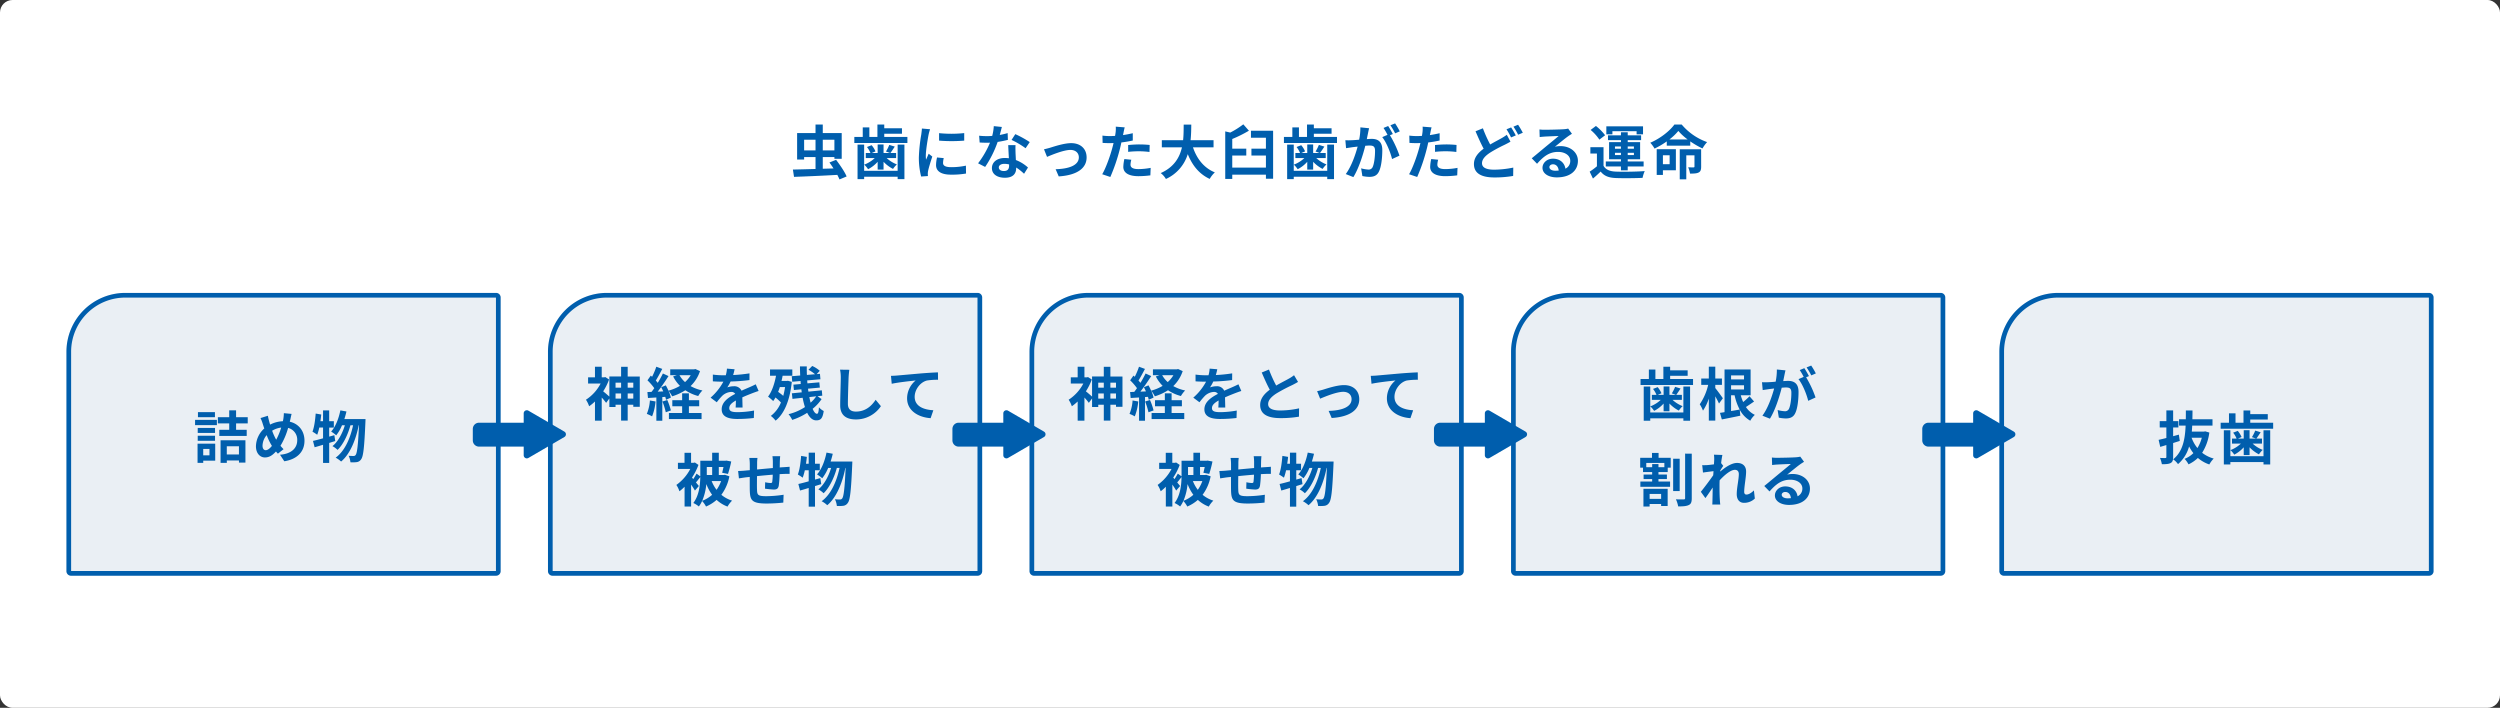
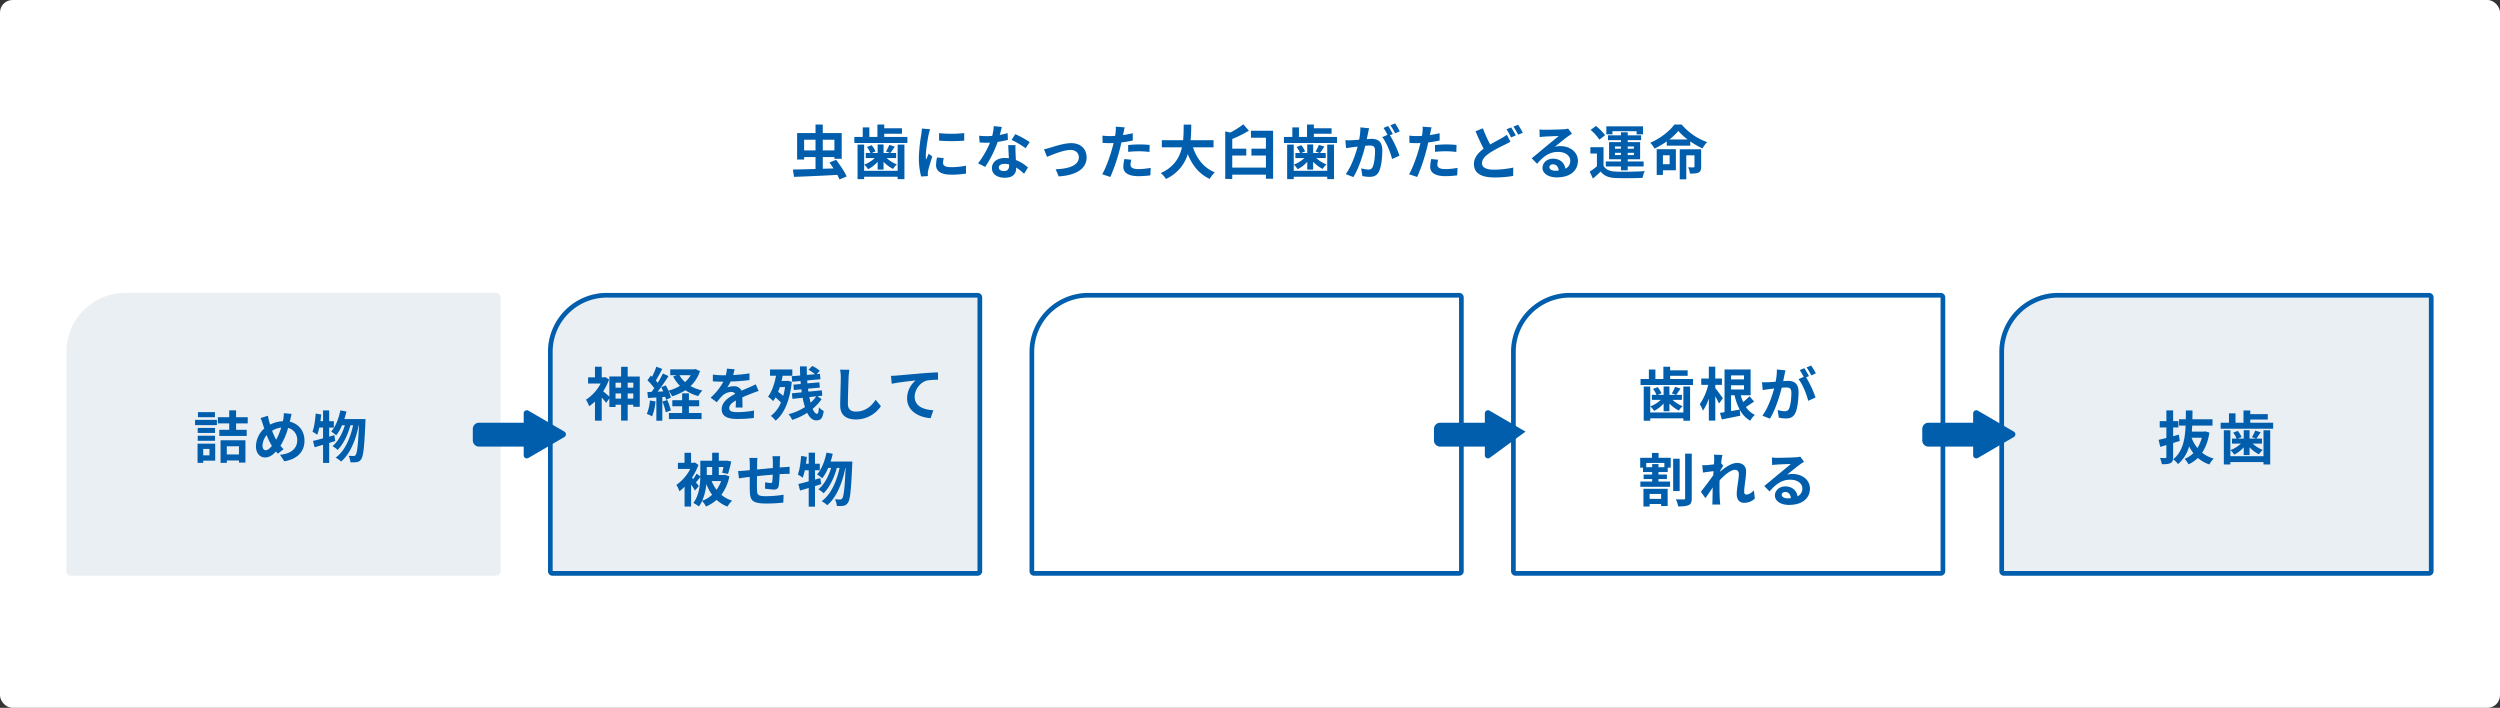
<svg xmlns="http://www.w3.org/2000/svg" width="1600" height="453" viewBox="0 0 1600 453">
  <rect x="0" y="0" width="1600" height="453" fill="#333333" stroke="none" />
  <g id="グループ_1669" data-name="グループ 1669" transform="translate(-1687 3790)">
    <rect id="長方形_1457" data-name="長方形 1457" width="1600" height="453" rx="8" transform="translate(1687 -3790)" fill="#fff" />
    <g id="グループ_1658" data-name="グループ 1658" transform="translate(1729.52 -3602.543)">
      <path id="パス_118" data-name="パス 118" d="M37.709,0H274.986a2.9,2.9,0,0,1,2.9,2.9V178.1a2.9,2.9,0,0,1-2.9,2.9H2.9A2.9,2.9,0,0,1,0,178.1V37.709A37.709,37.709,0,0,1,37.709,0Z" transform="translate(0 0)" fill="#eaeff4" />
-       <path id="パス_118_-_アウトライン" data-name="パス 118 - アウトライン" d="M37.709,3A34.678,34.678,0,0,0,3,37.709V178H274.887V3H37.709m0-3H274.986a2.9,2.9,0,0,1,2.9,2.9V178.1a2.9,2.9,0,0,1-2.9,2.9H2.9A2.9,2.9,0,0,1,0,178.1V37.709A37.709,37.709,0,0,1,37.709,0Z" transform="translate(0 0)" fill="#005ead" />
      <path id="パス_127" data-name="パス 127" d="M-41.9-29.376H-52.776v3.24H-41.9ZM-45.4-5.8v4.1h-4V-5.8Zm3.672-3.384h-11.3V3.1h3.636v-1.4h7.668Zm-11.2-1.836h11.088v-3.24H-52.92Zm11.088-8.244H-52.92v3.2h11.088Zm-12.78-1.764h13.968v-3.384H-54.612Zm28.08,13.536v5.22h-7.776v-5.22ZM-38.3,3.1h4V1.584h7.776V2.952h4.14V-11.34H-38.3ZM-20.916-22.14V-26.1h-7.452v-4.392H-32.76V-26.1h-7.272v3.96h7.272v4.1H-39.1v3.924h17.532v-3.924h-6.8v-4.1Zm28.08-6.084L2.2-28.692a24.32,24.32,0,0,1-.288,3.42q-.108.81-.324,1.728a19.622,19.622,0,0,0-8.172,2.16c-.252-.756-.468-1.512-.648-2.2-.288-1.08-.576-2.268-.792-3.456l-4.716,1.476a22.842,22.842,0,0,1,1.44,3.744c.324.972.612,1.944.972,2.916A15.739,15.739,0,0,0-15.66-7.524c0,4.644,2.736,7.164,5.724,7.164,2.664,0,4.68-1.188,7.092-3.816.36.468.792.936,1.224,1.4l3.636-2.88a28.773,28.773,0,0,1-1.98-2.16,45.525,45.525,0,0,0,4.9-11.448A7.791,7.791,0,0,1,10.764-11.3c0,4.5-3.132,8.568-11.016,9.216L2.484,2.088C9.972.936,15.408-3.42,15.408-11.052c0-6.3-3.744-10.872-9.4-12.168.108-.468.216-.9.324-1.368C6.552-25.488,6.876-27.252,7.164-28.224ZM-11.448-7.884a10.877,10.877,0,0,1,2.664-6.768A38.777,38.777,0,0,0-5.436-7.74C-6.768-6.12-8.1-5-9.4-5S-11.448-6.12-11.448-7.884Zm6.156-9.576A14.425,14.425,0,0,1,.5-19.476,41.473,41.473,0,0,1-2.7-11.7,36.97,36.97,0,0,1-5.292-17.46Zm39.816,2.844-3.312.936v-5.8H34.2v-4.068H31.212v-6.912H27.288v6.912H25.6c.216-1.44.4-2.844.54-4.284l-3.564-.612c-.324,4.248-.936,8.748-2.052,11.592a31.321,31.321,0,0,1,3.024,1.98,32.718,32.718,0,0,0,1.332-4.608h2.412V-12.6c-2.448.684-4.644,1.26-6.444,1.656l1.044,4.068c1.656-.432,3.456-1.008,5.4-1.584V3.168h3.924V-9.648c1.332-.4,2.592-.828,3.888-1.188Zm6.408-10.3c.5-1.584.972-3.2,1.332-4.86l-3.888-.72c-1.08,5.292-3.06,10.44-5.9,13.572a24.427,24.427,0,0,1,3.24,2.412,26.806,26.806,0,0,0,3.708-6.444h1.836C39.672-15.732,36.864-10.4,33.3-7.6a15.131,15.131,0,0,1,3.276,2.412c3.636-3.456,6.66-9.9,8.244-15.768h1.692c-1.8,8.424-5.4,16.6-11.16,20.736a15.971,15.971,0,0,1,3.492,2.484c5.8-4.788,9.5-14.148,11.268-23.22h.18C49.716-8.028,49.068-3.132,48.168-1.98a1.5,1.5,0,0,1-1.332.684,29.2,29.2,0,0,1-3.2-.144A11.967,11.967,0,0,1,44.82,2.736a20.584,20.584,0,0,0,4.068-.108A3.944,3.944,0,0,0,51.7.756c1.368-1.8,2.016-7.668,2.7-23.724.036-.5.072-1.944.072-1.944Z" transform="translate(136.942 105.666)" fill="#005ead" />
    </g>
    <g id="グループ_1657" data-name="グループ 1657" transform="translate(2037.706 -3602.543)">
      <path id="パス_119" data-name="パス 119" d="M37.709,0H274.986a2.9,2.9,0,0,1,2.9,2.9V178.1a2.9,2.9,0,0,1-2.9,2.9H2.9A2.9,2.9,0,0,1,0,178.1V37.709A37.709,37.709,0,0,1,37.709,0Z" transform="translate(0 0)" fill="#eaeff4" />
      <path id="パス_119_-_アウトライン" data-name="パス 119 - アウトライン" d="M37.709,3A34.678,34.678,0,0,0,3,37.709V178H274.887V3H37.709m0-3H274.986a2.9,2.9,0,0,1,2.9,2.9V178.1a2.9,2.9,0,0,1-2.9,2.9H2.9A2.9,2.9,0,0,1,0,178.1V37.709A37.709,37.709,0,0,1,37.709,0Z" transform="translate(0 0)" fill="#005ead" />
      <path id="パス_128" data-name="パス 128" d="M-87.8-10.878v-3.293h3.589v3.293Zm-7.77,0v-3.293h3.552v3.293Zm3.552-10.212v3.182h-3.552V-21.09Zm7.807,0v3.182H-87.8V-21.09ZM-87.8-25.012v-6.253h-4.218v6.216H-99.53v12.876c-1-.888-2.849-2.516-3.959-3.367a36.272,36.272,0,0,0,3.774-7.585l-2.405-1.554-.777.185h-1.517V-31.3h-4.329v6.808h-4.4v3.959h8.029a27.456,27.456,0,0,1-9.4,10.36,16.9,16.9,0,0,1,2.035,4.181,27.807,27.807,0,0,0,3.737-3.071V3.219h4.329v-14.8a41.966,41.966,0,0,1,2.812,3.4l2.072-2.812v5.476h3.959V-6.956h3.552V3.182H-87.8V-6.956h3.589v1.3h4.144V-25.012ZM-73.593-9.694A26.9,26.9,0,0,1-75.554-1.11,21.748,21.748,0,0,1-72.187.481a34.208,34.208,0,0,0,2.22-9.546Zm8.029.666a43.779,43.779,0,0,1,2.146,6.882l3.256-1.184a40.793,40.793,0,0,0-2.294-6.66Zm16.946,3.034h6.586V-9.879h-6.586v-4.4h-4.329v4.4h-6.29v3.885h6.29v4.329H-61.42V2.183h20.9V-1.665h-8.1Zm1.147-19.869a18.711,18.711,0,0,1-3.626,4.4,16.759,16.759,0,0,1-3.552-4.4Zm3-3.959-.777.185H-60.569v3.774h4.218l-2.368.777a23.984,23.984,0,0,0,4.366,6.031,28.366,28.366,0,0,1-7.363,3.071,36.483,36.483,0,0,0-1.7-3.4l-2.923,1.221c.444.814.888,1.739,1.295,2.664l-3.552.148c2.331-3,4.884-6.734,6.919-9.953l-3.589-1.665a67.1,67.1,0,0,1-3.293,5.994c-.37-.444-.777-.962-1.258-1.48,1.332-2.072,2.812-4.921,4.144-7.437L-69.486-31.3a46.9,46.9,0,0,1-2.7,6.438c-.3-.259-.592-.518-.851-.74l-2.109,3a36.309,36.309,0,0,1,4.366,5.032c-.592.851-1.184,1.665-1.739,2.368l-2.664.111.37,3.811,5.365-.333V3.256h3.811V-11.877l1.887-.148a17.739,17.739,0,0,1,.481,1.887l3.108-1.406a22.089,22.089,0,0,0-1.517-4.366,17.249,17.249,0,0,1,2.331,3.552,33.177,33.177,0,0,0,8.436-3.885,27.106,27.106,0,0,0,8.251,3.7,17.673,17.673,0,0,1,2.7-3.552,26.405,26.405,0,0,1-7.585-2.812,23.485,23.485,0,0,0,6.031-9.583Zm25.086.148-4.884-.407a20.571,20.571,0,0,1-.74,4.255h-1.776A48.144,48.144,0,0,1-33.3-26.27v4.329c2.035.148,4.736.222,6.253.222h.481a36.311,36.311,0,0,1-8.177,10.212l3.959,2.96a42.6,42.6,0,0,1,3.441-4.07,9.012,9.012,0,0,1,5.772-2.553,2.847,2.847,0,0,1,2.59,1.258c-4.218,2.183-8.658,5.143-8.658,9.879,0,4.773,4.292,6.179,10.1,6.179A92.557,92.557,0,0,0-7.067,1.517l.148-4.773A60.528,60.528,0,0,1-17.427-2.22c-3.626,0-5.365-.555-5.365-2.59,0-1.85,1.48-3.293,4.255-4.884-.037,1.628-.074,3.4-.185,4.514h4.44c-.037-1.7-.111-4.44-.148-6.512,2.257-1.036,4.366-1.85,6.031-2.516,1.258-.481,3.219-1.221,4.4-1.554l-1.85-4.292c-1.369.7-2.664,1.295-4.107,1.924-1.517.666-3.071,1.3-4.995,2.183A5.01,5.01,0,0,0-19.869-18.8a12.537,12.537,0,0,0-4.181.74,25.834,25.834,0,0,0,2.109-3.774,110.219,110.219,0,0,0,12.062-.925l.037-4.292a93.672,93.672,0,0,1-10.471,1.073A35.4,35.4,0,0,0-19.388-29.674Zm32.3,11.4a47.132,47.132,0,0,1-1.147,5.624,37.19,37.19,0,0,0-3.293-2.553c.407-.962.777-2,1.11-3.071Zm1.813-4.033-.7.111H10.656c.259-1.073.518-2.22.7-3.33h6.216v-4H3.293v4H7.141c-1,5.291-2.664,10.175-5.106,13.357A36.494,36.494,0,0,1,5.328-9.324a17.326,17.326,0,0,0,1.443-2.294A29.783,29.783,0,0,1,10.286-8.4,20.313,20.313,0,0,1,3.811.185,14.737,14.737,0,0,1,6.845,3.219c5.439-4.255,9.1-12.691,10.4-24.827Zm18.13,9.953a20.394,20.394,0,0,1-3.589,4.07c-.3-1.11-.555-2.294-.814-3.589Zm.814-.074,3.071-.333-.3-3.441-8.584.851c-.074-.592-.148-1.258-.259-1.887l7.585-.7-.333-3.367-7.622.666c-.037-.629-.111-1.258-.148-1.887l8.473-.74-.3-3.478-2.109.185,2-2.109A18.544,18.544,0,0,0,30.3-31.783L27.9-29.341a23.059,23.059,0,0,1,4.181,2.849l-5.18.444c-.074-1.813-.111-3.626-.074-5.439H22.459c0,1.924.074,3.848.148,5.809l-5.4.444.3,3.552,5.328-.481c.037.666.074,1.295.148,1.924l-4.736.407.333,3.441,4.773-.444c.074.629.148,1.3.259,1.924l-6.327.629.37,3.552,6.512-.7a46.711,46.711,0,0,0,1.48,5.957A33.686,33.686,0,0,1,15.133-.925,16.662,16.662,0,0,1,17.5,2.738a40.549,40.549,0,0,0,9.583-4.551c1.48,3,3.4,4.847,5.772,4.847,2.96,0,4.107-1.3,4.81-5.994a10.106,10.106,0,0,1-3.071-2.4c-.185,3.145-.555,4.181-1.258,4.181-.962,0-1.924-1.184-2.775-3.182A28.068,28.068,0,0,0,36.3-10.582ZM54.057-29.341,48.1-29.415a23.6,23.6,0,0,1,.481,5c0,3.182-.37,12.913-.37,17.871,0,6.327,3.922,8.991,9.99,8.991a19.153,19.153,0,0,0,16.058-8.51l-3.367-4.07C68.228-6.105,64.343-2.59,58.238-2.59c-2.886,0-5.106-1.221-5.106-4.958,0-4.588.3-12.876.444-16.872C53.65-25.9,53.835-27.787,54.057-29.341ZM80.7-25.456l.481,5.069c4.292-.925,11.84-1.739,15.318-2.109A14.9,14.9,0,0,0,91.02-11.063c0,7.992,7.326,12.173,15.059,12.691l1.739-5.069c-6.253-.333-11.951-2.553-11.951-8.621,0-4.4,3.33-9.213,7.807-10.4a41.869,41.869,0,0,1,7.141-.481l-.037-4.736c-2.59.074-6.66.333-10.471.629-6.771.592-12.876,1.147-15.947,1.406C83.62-25.567,82.177-25.493,80.7-25.456Zm-120.8,79.975a35.9,35.9,0,0,0,2.627-10.73,29.756,29.756,0,0,0,3.7,6.882A20.175,20.175,0,0,1-40.108,54.519Zm6.364-21.645v5.143h-3.441V32.874Zm5.735,8.991a23.123,23.123,0,0,1-2.923,5.624,23.161,23.161,0,0,1-3.145-5.624Zm2.4-4-.74.148h-3.145V32.874h3c-.3,1.369-.592,2.7-.851,3.7l3.737.74a76.386,76.386,0,0,0,2.072-7.955l-3.145-.592-.666.111h-4.144V23.735h-4.255v5.143h-7.585v9.99l-2.4-1.739a38.045,38.045,0,0,1-2.109,3.478l-.814-.962a39.869,39.869,0,0,0,4.144-8.1l-2.294-1.554-.74.185h-1.7v-6.4H-51.43v6.4h-4.218V34.1h7.918a28.815,28.815,0,0,1-8.917,10.249,16.609,16.609,0,0,1,1.961,4.07,26.3,26.3,0,0,0,3.293-2.923V58.182h4.181V44.122c.962,1.406,1.887,2.812,2.442,3.848l2.516-2.923c-.333-.407-1.036-1.3-1.85-2.294.851-1,1.813-2.22,2.775-3.441-.111,5.217-.814,11.877-4.477,16.613a15.133,15.133,0,0,1,3.552,2.22,17.562,17.562,0,0,0,2.072-3.515,15.522,15.522,0,0,1,2.516,3.552,24.969,24.969,0,0,0,6.771-4.255A21.575,21.575,0,0,0-23.9,58.219a16.32,16.32,0,0,1,2.923-3.811,19.913,19.913,0,0,1-6.882-3.737,28.769,28.769,0,0,0,5.143-11.84ZM9.805,25.955H4.847a31.126,31.126,0,0,1,.259,3.4V33.54c-3.367.3-6.956.629-10.1.925,0-1.443.037-2.7.037-3.552a24.51,24.51,0,0,1,.222-3.848H-9.953a28.579,28.579,0,0,1,.3,4.107v3.737c-1.184.111-2.146.185-2.812.259-1.887.185-3.589.259-4.662.259l.518,4.736c.962-.148,3.256-.518,4.44-.666.629-.074,1.48-.148,2.479-.259,0,3.441,0,7.03.037,8.621.185,6.4,1.332,8.4,10.915,8.4A104.67,104.67,0,0,0,11.8,55.666l.185-5.032a74.544,74.544,0,0,1-11.063.925c-5.55,0-5.883-.814-5.957-4.44-.074-1.591-.037-4.995,0-8.4,3.145-.333,6.771-.666,10.064-.925a40.766,40.766,0,0,1-.3,4.477c-.074.7-.407.851-1.147.851a19.6,19.6,0,0,1-3.4-.481L.074,46.749a56,56,0,0,0,5.587.555c1.887,0,2.812-.481,3.219-2.442a64.912,64.912,0,0,0,.555-7.4c1.073-.074,2.035-.111,2.849-.148.962-.037,2.923-.074,3.552-.037V32.726c-1.073.111-2.516.185-3.552.259-.851.037-1.776.111-2.775.185.037-1.221.037-2.553.074-4C9.62,28.175,9.731,26.547,9.805,25.955ZM35.483,39.978l-3.4.962V34.983H35.15V30.8H32.079V23.7H28.046v7.1H26.307c.222-1.48.407-2.923.555-4.4L23.2,25.77c-.333,4.366-.962,8.991-2.109,11.914A32.192,32.192,0,0,1,24.2,39.719a33.627,33.627,0,0,0,1.369-4.736h2.479V42.05c-2.516.7-4.773,1.3-6.623,1.7L22.5,47.933c1.7-.444,3.552-1.036,5.55-1.628V58.256h4.033V45.084c1.369-.407,2.664-.851,4-1.221ZM42.069,29.4c.518-1.628,1-3.293,1.369-5l-4-.74C38.332,29.1,36.3,34.391,33.374,37.61a25.106,25.106,0,0,1,3.33,2.479,27.551,27.551,0,0,0,3.811-6.623H42.4c-1.628,5.365-4.514,10.841-8.177,13.727a15.551,15.551,0,0,1,3.367,2.479c3.737-3.552,6.845-10.175,8.473-16.206H47.8c-1.85,8.658-5.55,17.057-11.47,21.312a16.415,16.415,0,0,1,3.589,2.553C45.88,52.41,49.691,42.79,51.5,33.466h.185c-.592,13.283-1.258,18.315-2.183,19.5a1.545,1.545,0,0,1-1.369.7,30.013,30.013,0,0,1-3.293-.148,12.3,12.3,0,0,1,1.221,4.292,21.156,21.156,0,0,0,4.181-.111,4.054,4.054,0,0,0,2.886-1.924c1.406-1.85,2.072-7.881,2.775-24.383.037-.518.074-2,.074-2Z" transform="translate(138.814 78.543)" fill="#005ead" />
    </g>
    <g id="グループ_1659" data-name="グループ 1659" transform="translate(2345.892 -3602.543)">
-       <path id="パス_119-2" data-name="パス 119" d="M37.709,0H274.986a2.9,2.9,0,0,1,2.9,2.9V178.1a2.9,2.9,0,0,1-2.9,2.9H2.9A2.9,2.9,0,0,1,0,178.1V37.709A37.709,37.709,0,0,1,37.709,0Z" transform="translate(0 0)" fill="#eaeff4" />
      <path id="パス_119_-_アウトライン-2" data-name="パス 119 - アウトライン" d="M37.709,3A34.678,34.678,0,0,0,3,37.709V178H274.887V3H37.709m0-3H274.986a2.9,2.9,0,0,1,2.9,2.9V178.1a2.9,2.9,0,0,1-2.9,2.9H2.9A2.9,2.9,0,0,1,0,178.1V37.709A37.709,37.709,0,0,1,37.709,0Z" transform="translate(0 0)" fill="#005ead" />
-       <path id="パス_129" data-name="パス 129" d="M-86.876-10.878v-3.293h3.589v3.293Zm-7.77,0v-3.293h3.552v3.293Zm3.552-10.212v3.182h-3.552V-21.09Zm7.807,0v3.182h-3.589V-21.09Zm-3.589-3.922v-6.253h-4.218v6.216H-98.6v12.876c-1-.888-2.849-2.516-3.959-3.367a36.272,36.272,0,0,0,3.774-7.585l-2.405-1.554-.777.185h-1.517V-31.3h-4.329v6.808h-4.4v3.959h8.029a27.456,27.456,0,0,1-9.4,10.36,16.9,16.9,0,0,1,2.035,4.181,27.807,27.807,0,0,0,3.737-3.071V3.219h4.329v-14.8a41.966,41.966,0,0,1,2.812,3.4l2.072-2.812v5.476h3.959V-6.956h3.552V3.182h4.218V-6.956h3.589v1.3h4.144V-25.012ZM-72.668-9.694A26.9,26.9,0,0,1-74.629-1.11,21.748,21.748,0,0,1-71.262.481a34.208,34.208,0,0,0,2.22-9.546Zm8.029.666a43.78,43.78,0,0,1,2.146,6.882l3.256-1.184a40.793,40.793,0,0,0-2.294-6.66Zm16.946,3.034h6.586V-9.879h-6.586v-4.4h-4.329v4.4h-6.29v3.885h6.29v4.329h-8.473V2.183h20.9V-1.665h-8.1Zm1.147-19.869a18.711,18.711,0,0,1-3.626,4.4,16.759,16.759,0,0,1-3.552-4.4Zm3-3.959-.777.185H-59.644v3.774h4.218l-2.368.777a23.984,23.984,0,0,0,4.366,6.031,28.366,28.366,0,0,1-7.363,3.071,36.483,36.483,0,0,0-1.7-3.4l-2.923,1.221c.444.814.888,1.739,1.295,2.664l-3.552.148c2.331-3,4.884-6.734,6.919-9.953l-3.589-1.665a67.1,67.1,0,0,1-3.293,5.994c-.37-.444-.777-.962-1.258-1.48,1.332-2.072,2.812-4.921,4.144-7.437L-68.561-31.3a46.9,46.9,0,0,1-2.7,6.438c-.3-.259-.592-.518-.851-.74l-2.109,3a36.309,36.309,0,0,1,4.366,5.032c-.592.851-1.184,1.665-1.739,2.368l-2.664.111.37,3.811,5.365-.333V3.256h3.811V-11.877l1.887-.148a17.739,17.739,0,0,1,.481,1.887l3.108-1.406a22.089,22.089,0,0,0-1.517-4.366,17.249,17.249,0,0,1,2.331,3.552,33.177,33.177,0,0,0,8.436-3.885,27.106,27.106,0,0,0,8.251,3.7,17.673,17.673,0,0,1,2.7-3.552,26.405,26.405,0,0,1-7.585-2.812,23.485,23.485,0,0,0,6.031-9.583Zm25.086.148-4.884-.407a20.571,20.571,0,0,1-.74,4.255h-1.776a48.144,48.144,0,0,1-6.512-.444v4.329c2.035.148,4.736.222,6.253.222h.481a36.311,36.311,0,0,1-8.177,10.212l3.959,2.96a42.6,42.6,0,0,1,3.441-4.07,9.012,9.012,0,0,1,5.772-2.553,2.847,2.847,0,0,1,2.59,1.258c-4.218,2.183-8.658,5.143-8.658,9.879,0,4.773,4.292,6.179,10.1,6.179A92.557,92.557,0,0,0-6.142,1.517l.148-4.773A60.528,60.528,0,0,1-16.5-2.22c-3.626,0-5.365-.555-5.365-2.59,0-1.85,1.48-3.293,4.255-4.884-.037,1.628-.074,3.4-.185,4.514h4.44c-.037-1.7-.111-4.44-.148-6.512,2.257-1.036,4.366-1.85,6.031-2.516,1.258-.481,3.219-1.221,4.4-1.554l-1.85-4.292c-1.369.7-2.664,1.295-4.107,1.924-1.517.666-3.071,1.3-4.995,2.183A5.01,5.01,0,0,0-18.944-18.8a12.537,12.537,0,0,0-4.181.74,25.834,25.834,0,0,0,2.109-3.774,110.219,110.219,0,0,0,12.062-.925l.037-4.292a93.672,93.672,0,0,1-10.471,1.073A35.4,35.4,0,0,0-18.463-29.674Zm33.078.185L9.99-27.6c1.665,3.922,3.441,7.881,5.143,11.026-3.552,2.627-6.142,5.7-6.142,9.768,0,6.364,5.587,8.4,12.95,8.4A68.715,68.715,0,0,0,33.818.666l.074-5.328a57.12,57.12,0,0,1-12.1,1.369c-5.143,0-7.7-1.406-7.7-4.07,0-2.59,2.072-4.7,5.143-6.734a109.52,109.52,0,0,1,10.323-5.476c1.369-.7,2.553-1.332,3.663-2l-2.553-4.292a23.12,23.12,0,0,1-3.441,2.257c-1.739,1-4.958,2.59-7.992,4.366A87.888,87.888,0,0,1,14.615-29.489ZM45.436-15.651l1.924,4.81c3.145-1.332,10.545-4.4,14.837-4.4,3.219,0,5.291,1.924,5.291,4.7,0,5.032-6.216,7.289-14.689,7.511L54.76,1.517C66.526.777,72.409-3.774,72.409-10.471c0-5.587-3.922-9.065-9.768-9.065-4.477,0-10.767,2.109-13.283,2.886C48.248-16.317,46.546-15.873,45.436-15.651Zm34.336-9.805.481,5.069c4.292-.925,11.84-1.739,15.318-2.109a14.9,14.9,0,0,0-5.476,11.433c0,7.992,7.326,12.173,15.059,12.691l1.739-5.069c-6.253-.333-11.951-2.553-11.951-8.621,0-4.4,3.33-9.213,7.807-10.4a41.869,41.869,0,0,1,7.141-.481l-.037-4.736c-2.59.074-6.66.333-10.471.629-6.771.592-12.876,1.147-15.947,1.406C82.695-25.567,81.252-25.493,79.772-25.456ZM-40.108,54.519a35.9,35.9,0,0,0,2.627-10.73,29.756,29.756,0,0,0,3.7,6.882A20.175,20.175,0,0,1-40.108,54.519Zm6.364-21.645v5.143h-3.441V32.874Zm5.735,8.991a23.123,23.123,0,0,1-2.923,5.624,23.161,23.161,0,0,1-3.145-5.624Zm2.4-4-.74.148h-3.145V32.874h3c-.3,1.369-.592,2.7-.851,3.7l3.737.74a76.386,76.386,0,0,0,2.072-7.955l-3.145-.592-.666.111h-4.144V23.735h-4.255v5.143h-7.585v9.99l-2.4-1.739a38.045,38.045,0,0,1-2.109,3.478l-.814-.962a39.869,39.869,0,0,0,4.144-8.1l-2.294-1.554-.74.185h-1.7v-6.4H-51.43v6.4h-4.218V34.1h7.918a28.815,28.815,0,0,1-8.917,10.249,16.609,16.609,0,0,1,1.961,4.07,26.3,26.3,0,0,0,3.293-2.923V58.182h4.181V44.122c.962,1.406,1.887,2.812,2.442,3.848l2.516-2.923c-.333-.407-1.036-1.3-1.85-2.294.851-1,1.813-2.22,2.775-3.441-.111,5.217-.814,11.877-4.477,16.613a15.133,15.133,0,0,1,3.552,2.22,17.562,17.562,0,0,0,2.072-3.515,15.522,15.522,0,0,1,2.516,3.552,24.969,24.969,0,0,0,6.771-4.255A21.575,21.575,0,0,0-23.9,58.219a16.32,16.32,0,0,1,2.923-3.811,19.913,19.913,0,0,1-6.882-3.737,28.769,28.769,0,0,0,5.143-11.84ZM9.805,25.955H4.847a31.126,31.126,0,0,1,.259,3.4V33.54c-3.367.3-6.956.629-10.1.925,0-1.443.037-2.7.037-3.552a24.51,24.51,0,0,1,.222-3.848H-9.953a28.579,28.579,0,0,1,.3,4.107v3.737c-1.184.111-2.146.185-2.812.259-1.887.185-3.589.259-4.662.259l.518,4.736c.962-.148,3.256-.518,4.44-.666.629-.074,1.48-.148,2.479-.259,0,3.441,0,7.03.037,8.621.185,6.4,1.332,8.4,10.915,8.4A104.67,104.67,0,0,0,11.8,55.666l.185-5.032a74.544,74.544,0,0,1-11.063.925c-5.55,0-5.883-.814-5.957-4.44-.074-1.591-.037-4.995,0-8.4,3.145-.333,6.771-.666,10.064-.925a40.766,40.766,0,0,1-.3,4.477c-.074.7-.407.851-1.147.851a19.6,19.6,0,0,1-3.4-.481L.074,46.749a56,56,0,0,0,5.587.555c1.887,0,2.812-.481,3.219-2.442a64.912,64.912,0,0,0,.555-7.4c1.073-.074,2.035-.111,2.849-.148.962-.037,2.923-.074,3.552-.037V32.726c-1.073.111-2.516.185-3.552.259-.851.037-1.776.111-2.775.185.037-1.221.037-2.553.074-4C9.62,28.175,9.731,26.547,9.805,25.955ZM35.483,39.978l-3.4.962V34.983H35.15V30.8H32.079V23.7H28.046v7.1H26.307c.222-1.48.407-2.923.555-4.4L23.2,25.77c-.333,4.366-.962,8.991-2.109,11.914A32.192,32.192,0,0,1,24.2,39.719a33.627,33.627,0,0,0,1.369-4.736h2.479V42.05c-2.516.7-4.773,1.3-6.623,1.7L22.5,47.933c1.7-.444,3.552-1.036,5.55-1.628V58.256h4.033V45.084c1.369-.407,2.664-.851,4-1.221ZM42.069,29.4c.518-1.628,1-3.293,1.369-5l-4-.74C38.332,29.1,36.3,34.391,33.374,37.61a25.106,25.106,0,0,1,3.33,2.479,27.551,27.551,0,0,0,3.811-6.623H42.4c-1.628,5.365-4.514,10.841-8.177,13.727a15.551,15.551,0,0,1,3.367,2.479c3.737-3.552,6.845-10.175,8.473-16.206H47.8c-1.85,8.658-5.55,17.057-11.47,21.312a16.415,16.415,0,0,1,3.589,2.553C45.88,52.41,49.691,42.79,51.5,33.466h.185c-.592,13.283-1.258,18.315-2.183,19.5a1.545,1.545,0,0,1-1.369.7,30.013,30.013,0,0,1-3.293-.148,12.3,12.3,0,0,1,1.221,4.292,21.156,21.156,0,0,0,4.181-.111,4.054,4.054,0,0,0,2.886-1.924c1.406-1.85,2.072-7.881,2.775-24.383.037-.518.074-2,.074-2Z" transform="translate(138.628 78.543)" fill="#005ead" />
    </g>
    <g id="グループ_1660" data-name="グループ 1660" transform="translate(2654.078 -3602.543)">
-       <path id="パス_119-3" data-name="パス 119" d="M37.709,0H274.986a2.9,2.9,0,0,1,2.9,2.9V178.1a2.9,2.9,0,0,1-2.9,2.9H2.9A2.9,2.9,0,0,1,0,178.1V37.709A37.709,37.709,0,0,1,37.709,0Z" transform="translate(0 0)" fill="#eaeff4" />
      <path id="パス_119_-_アウトライン-3" data-name="パス 119 - アウトライン" d="M37.709,3A34.678,34.678,0,0,0,3,37.709V178H274.887V3H37.709m0-3H274.986a2.9,2.9,0,0,1,2.9,2.9V178.1a2.9,2.9,0,0,1-2.9,2.9H2.9A2.9,2.9,0,0,1,0,178.1V37.709A37.709,37.709,0,0,1,37.709,0Z" transform="translate(0 0)" fill="#005ead" />
      <path id="パス_130" data-name="パス 130" d="M-28.157-2.035h-21.2V-18.611h-4.181V3.256h4.181V1.739h21.2V3.256h4.292V-18.611h-4.292Zm-12.654-.74h3.737V-7.733A22.022,22.022,0,0,0-31.08-3.219a16.3,16.3,0,0,1,2.442-2.849A20.286,20.286,0,0,1-35.113-10.1h5.994v-3.182h-3.626c.814-1.073,1.776-2.553,2.775-4.07l-3.478-1.073a24.614,24.614,0,0,1-2.109,4.181l2.664.962h-4.181v-5.4h-3.737v5.4h-3.774l2.4-1.036a15.8,15.8,0,0,0-2.442-3.922l-2.96,1.147a15.473,15.473,0,0,1,2.22,3.811h-2.96V-10.1h5.7a20.261,20.261,0,0,1-6.7,4.181,14.03,14.03,0,0,1,2.442,2.886,20.662,20.662,0,0,0,6.068-4.7Zm4.181-20.683v-2.035h11.211v-3.478H-36.63V-31.3h-4.329v7.844h-5.106v-6.031h-4.181v6.031h-5.328v3.848h33.6v-3.848ZM-2.886-11.1c-.666-1.036-3.774-5.254-4.847-6.549v-2.035h4.255v-4.07H-7.733v-7.585h-4.144v7.585h-4.847v4.07h4.44a36.376,36.376,0,0,1-5.4,12.432,20.06,20.06,0,0,1,2.072,4.07,31.384,31.384,0,0,0,3.737-7.733v14.1h4.144v-15.54c.925,1.665,1.85,3.441,2.368,4.625Zm5.254-1.924H4.625A34.947,34.947,0,0,0,7.881-3.885c-1.85.333-3.737.666-5.513.962Zm8.288-12.728V-23.2H2.368v-2.553ZM2.368-16.761v-2.664h8.288v2.664Zm11.8,4.366a41.283,41.283,0,0,1-4.07,3.7,29.783,29.783,0,0,1-1.517-4.329h6.29v-16.5H-1.813V-2.22c-1.073.185-2.035.333-2.923.444l1.184,4.218c3.4-.666,7.733-1.517,11.84-2.4l-.37-3.811a17.615,17.615,0,0,0,6.734,7.03A14.37,14.37,0,0,1,17.575-.481a14.341,14.341,0,0,1-5.7-5.032c1.665-1.073,3.478-2.331,5.217-3.515ZM37.185-28.971l-5.513-.555a37.655,37.655,0,0,1-.777,7.807c-1.887.185-3.626.3-4.773.333a35.329,35.329,0,0,1-3.959,0l.444,5.032c1.147-.185,3.071-.444,4.144-.629.666-.074,1.85-.222,3.182-.37C28.564-12.284,26.011-4.81,22.422.037l4.81,1.924c3.4-5.439,6.142-14.208,7.548-19.832,1.073-.074,2-.148,2.59-.148,2.294,0,3.589.407,3.589,3.367,0,3.663-.518,8.14-1.517,10.249a2.713,2.713,0,0,1-2.775,1.591,21.38,21.38,0,0,1-4.514-.777l.777,4.884a24.315,24.315,0,0,0,4.44.518c2.812,0,4.847-.814,6.068-3.4C45.029-4.81,45.547-10.8,45.547-15.17c0-5.328-2.775-7.067-6.7-7.067-.777,0-1.85.074-3.108.148.259-1.332.555-2.7.777-3.811C36.7-26.825,36.963-28.009,37.185-28.971ZM53.65-32.042l-2.96,1.184a41.848,41.848,0,0,1,3,5.106L56.61-27.01A49.222,49.222,0,0,0,53.65-32.042Zm-4.4,1.665-2.923,1.221A40.907,40.907,0,0,1,48.84-24.79l-3.33,1.443c2.627,3.256,5.254,9.768,6.216,13.875l4.7-2.146a67.142,67.142,0,0,0-6.031-12.913l1.813-.777C51.5-26.677,50.172-29.008,49.247-30.377ZM-42.4,50.116v3.145h-7.363V50.116Zm-11.322,8.066h3.959V56.554H-42.4v1.295h4.181V46.823h-15.5Zm13.394-25.16H-44.1v-2h-4.033v2h-3.774V30.284H-40.33Zm-3.7-9.139h-4.218v3.108H-55.8v6.327h1.813V36.13h5.846v1.554h-5.476v2.923h5.476V42.2h-7.548v3.367h19.018V42.2H-44.1V40.607h5.4V37.684h-5.4V36.13h5.92V33.318h1.924V26.991h-7.77Zm13.505,3.7h-4.181V48.266h4.181Zm3.478-3.256v28.49c0,.592-.259.814-.888.814-.74,0-2.849.037-5-.074a18.024,18.024,0,0,1,1.443,4.551c3.034,0,5.328-.148,6.771-.888,1.48-.666,1.924-1.924,1.924-4.366V24.327Zm18.611,4c0,.407-.074,1.443-.148,2.849-1.591.222-3.219.407-4.292.481a31.79,31.79,0,0,1-3.219.037l.481,4.736c2.072-.3,4.921-.666,6.734-.888-.037.888-.111,1.776-.185,2.627-2.109,3.108-5.809,7.992-7.918,10.582l2.923,4.033c1.3-1.739,3.108-4.44,4.662-6.771-.037,3.108-.074,5.254-.148,8.14,0,.592-.037,1.887-.111,2.738h5.106c-.111-.851-.222-2.183-.259-2.849-.222-3.478-.222-6.586-.222-9.62,0-.962.037-1.961.074-3,3.034-3.33,7.03-6.734,9.768-6.734,1.554,0,2.516.925,2.516,2.738,0,3.367-1.332,8.806-1.332,12.8,0,3.589,1.85,5.587,4.625,5.587a9.861,9.861,0,0,0,6.956-2.738l-.592-5.217c-1.7,1.7-3.441,2.664-4.81,2.664-.925,0-1.406-.7-1.406-1.665,0-3.811,1.221-9.25,1.221-13.1,0-3.108-1.813-5.476-5.809-5.476-3.589,0-7.844,3-10.767,5.55.037-.3.037-.555.074-.814.629-.962,1.369-2.183,1.887-2.849L-4,30.395c.259-2.294.592-4.181.814-5.217l-5.4-.185A20.429,20.429,0,0,1-8.436,28.323ZM34.78,50.634c0-.925.888-1.776,2.294-1.776,2,0,3.367,1.554,3.589,3.959a19.317,19.317,0,0,1-2.146.111C36.3,52.928,34.78,52,34.78,50.634ZM28.49,26.806l.148,4.81c.851-.111,2.035-.222,3.034-.3,1.961-.111,7.067-.333,8.954-.37-1.813,1.591-5.661,4.7-7.733,6.4-2.183,1.813-6.66,5.587-9.287,7.7l3.367,3.478c3.959-4.514,7.659-7.511,13.32-7.511,4.366,0,7.7,2.257,7.7,5.587a5.362,5.362,0,0,1-3.071,5.032c-.518-3.515-3.293-6.327-7.881-6.327-3.922,0-6.623,2.775-6.623,5.772,0,3.7,3.885,6.068,9.028,6.068,8.954,0,13.394-4.625,13.394-10.471,0-5.4-4.773-9.324-11.063-9.324a14.454,14.454,0,0,0-3.515.407c2.331-1.85,6.216-5.106,8.214-6.512.851-.629,1.739-1.147,2.59-1.7l-2.405-3.293a16.166,16.166,0,0,1-2.812.407c-2.109.185-10.027.333-11.988.333A25.677,25.677,0,0,1,28.49,26.806Z" transform="translate(138.441 78.543)" fill="#005ead" />
    </g>
    <g id="グループ_1661" data-name="グループ 1661" transform="translate(2966.593 -3602.543)">
      <path id="パス_119-4" data-name="パス 119" d="M37.709,0H274.986a2.9,2.9,0,0,1,2.9,2.9V178.1a2.9,2.9,0,0,1-2.9,2.9H2.9A2.9,2.9,0,0,1,0,178.1V37.709A37.709,37.709,0,0,1,37.709,0Z" transform="translate(0 0)" fill="#eaeff4" />
      <path id="パス_119_-_アウトライン-4" data-name="パス 119 - アウトライン" d="M37.709,3A34.678,34.678,0,0,0,3,37.709V178H274.887V3H37.709m0-3H274.986a2.9,2.9,0,0,1,2.9,2.9V178.1a2.9,2.9,0,0,1-2.9,2.9H2.9A2.9,2.9,0,0,1,0,178.1V37.709A37.709,37.709,0,0,1,37.709,0Z" transform="translate(0 0)" fill="#005ead" />
      <path id="パス_131" data-name="パス 131" d="M-27.713-10.471c1.406-.444,2.849-.888,4.255-1.332l-.592-4.033-3.663,1v-5.587h3.367v-4.07h-3.367v-6.845h-4.329v6.845H-36.3v4.07h4.255v6.734c-1.85.481-3.552.888-4.958,1.184l1.036,4.514,3.922-1.184v7.622c0,.518-.185.666-.666.7-.481,0-2,0-3.4-.074a19.1,19.1,0,0,1,1.184,4.033c2.627,0,4.366-.111,5.624-.777,1.221-.666,1.591-1.739,1.591-3.922Zm18.352-3.4a23.827,23.827,0,0,1-2.812,6.623,22.4,22.4,0,0,1-3.737-6.623Zm2.183-4.07-.74.148h-7.844c.111-1.258.185-2.516.259-3.811H-2.516v-4.07H-15.392c.037-1.85.074-3.737.074-5.624h-4.255c0,1.887,0,3.774-.037,5.624h-4.329v4.07h4.218c-.37,8.769-1.813,16.65-7.992,21.571A12.27,12.27,0,0,1-24.6,3.034,22.668,22.668,0,0,0-17.5-8.288,26.52,26.52,0,0,0-14.763-4,16.607,16.607,0,0,1-20.387-.333a15.984,15.984,0,0,1,2.516,3.515A21.833,21.833,0,0,0-11.877-.925,22.179,22.179,0,0,0-4.551,3.256,16.716,16.716,0,0,1-1.739-.518a21.075,21.075,0,0,1-7.4-3.7,31.767,31.767,0,0,0,4.588-12.95Zm37.3,15.91H8.917V-18.611H4.736V3.256H8.917V1.739h21.2V3.256H34.41V-18.611H30.118Zm-12.654-.74H21.2V-7.733a22.022,22.022,0,0,0,5.994,4.514,16.3,16.3,0,0,1,2.442-2.849A20.286,20.286,0,0,1,23.162-10.1h5.994v-3.182H25.53c.814-1.073,1.776-2.553,2.775-4.07l-3.478-1.073a24.614,24.614,0,0,1-2.109,4.181l2.664.962H21.2v-5.4H17.464v5.4H13.69l2.4-1.036a15.8,15.8,0,0,0-2.442-3.922l-2.96,1.147a15.473,15.473,0,0,1,2.22,3.811H9.953V-10.1h5.7a20.261,20.261,0,0,1-6.7,4.181A14.03,14.03,0,0,1,11.4-3.034a20.662,20.662,0,0,0,6.068-4.7Zm4.181-20.683v-2.035H32.856v-3.478H21.645V-31.3H17.316v7.844H12.21v-6.031H8.029v6.031H2.7v3.848H36.3v-3.848Z" transform="translate(138.927 106.543)" fill="#005ead" />
    </g>
    <path id="パス_126" data-name="パス 126" d="M-398.574-27.75v-6.808h7.294v6.808Zm19.377-6.808v6.808h-7.444v-6.808Zm7.818,23.492c-1.234-3.03-4.3-7.407-6.733-10.661l-4.264,1.721c.86,1.16,1.758,2.469,2.618,3.816l-6.883.187v-7.481h7.444v1.122h4.676V-38.822h-12.12v-5.461h-4.638v5.461h-11.783v16.908h4.489v-1.571h7.294v7.631c-5.5.15-10.586.3-14.477.374l.711,4.676c7.294-.262,17.806-.711,27.719-1.272.561,1.085,1.047,2.057,1.384,2.918Zm32.656-3.628h-21.434V-31.453h-4.227V-9.346h4.227v-1.534h21.434v1.534h4.339V-31.453h-4.339Zm-12.793-.748h3.778v-5.013a22.265,22.265,0,0,0,6.06,4.564,16.477,16.477,0,0,1,2.469-2.88,20.509,20.509,0,0,1-6.546-4.077h6.06v-3.217h-3.666c.823-1.085,1.8-2.581,2.806-4.115l-3.516-1.085a24.887,24.887,0,0,1-2.132,4.227l2.693.973h-4.227v-5.461h-3.778v5.461h-3.816l2.431-1.047a15.972,15.972,0,0,0-2.469-3.965l-2.993,1.16a15.643,15.643,0,0,1,2.244,3.853h-2.993v3.217h5.761a20.483,20.483,0,0,1-6.771,4.227A14.184,14.184,0,0,1-357.65-15.7a20.889,20.889,0,0,0,6.135-4.751Zm4.227-20.911v-2.057h11.334v-3.516h-11.334v-2.357h-4.377v7.93h-5.162v-6.1h-4.227v6.1h-5.387v3.89h33.966v-3.89Zm35.088-2.431V-34a100.4,100.4,0,0,0,16.085,0v-4.826A76.922,76.922,0,0,1-312.2-38.785Zm2.993,15.973-4.3-.411a22.854,22.854,0,0,0-.636,4.863c0,3.853,3.1,6.135,9.539,6.135a52.976,52.976,0,0,0,9.651-.711l-.075-5.05a44.219,44.219,0,0,1-9.389.973c-3.816,0-5.237-1.01-5.237-2.656A12.7,12.7,0,0,1-309.208-22.812Zm-8.753-18.479-5.237-.449c-.037,1.2-.262,2.618-.374,3.666a104.3,104.3,0,0,0-1.571,14.813,47.818,47.818,0,0,0,1.459,12.232l4.339-.3c-.037-.524-.075-1.122-.075-1.534a11.288,11.288,0,0,1,.187-1.758c.411-1.983,1.646-6.06,2.693-9.165l-2.319-1.833c-.524,1.234-1.122,2.544-1.683,3.816a18.044,18.044,0,0,1-.15-2.431c0-3.741,1.309-11.222,1.8-13.728C-318.747-38.635-318.261-40.506-317.961-41.291Zm45.936-1.459-5.162-.524a31.459,31.459,0,0,1-1.01,6.247c-1.16.112-2.282.15-3.4.15a47.257,47.257,0,0,1-4.975-.262l.337,4.339c1.608.112,3.142.15,4.676.15.636,0,1.272,0,1.945-.037a58.937,58.937,0,0,1-7.631,13.2l4.526,2.319a68.926,68.926,0,0,0,8.005-16.01,64.9,64.9,0,0,0,6.546-1.309l-.15-4.339a45.858,45.858,0,0,1-5.05,1.2C-272.811-39.645-272.325-41.553-272.025-42.75Zm-1.945,25.886c0-1.309,1.384-2.282,3.554-2.282a13.438,13.438,0,0,1,3.03.374v.748c0,2.057-.786,3.479-3.367,3.479C-272.811-14.545-273.971-15.48-273.971-16.864Zm10.7-14.252h-4.676c.075,2.282.262,5.611.411,8.379-.86-.075-1.683-.15-2.581-.15-5.2,0-8.267,2.806-8.267,6.471,0,4.115,3.666,6.172,8.3,6.172,5.312,0,7.22-2.693,7.22-6.172v-.374a31.712,31.712,0,0,1,5.05,4l2.506-4a24.462,24.462,0,0,0-7.743-4.788c-.075-1.87-.187-3.666-.224-4.751C-263.309-27.974-263.384-29.545-263.272-31.117Zm6.434,1.983,2.656-3.928a64.436,64.436,0,0,0-9.24-5.087l-2.394,3.7A53.991,53.991,0,0,1-256.838-29.134Zm11.783.673,1.945,4.863c3.18-1.347,10.661-4.451,15-4.451,3.254,0,5.349,1.945,5.349,4.751,0,5.087-6.284,7.369-14.851,7.594l1.983,4.6c11.9-.748,17.843-5.349,17.843-12.12,0-5.648-3.965-9.165-9.875-9.165-4.526,0-10.885,2.132-13.429,2.918C-242.212-29.134-243.933-28.685-245.055-28.461Zm55.886,6.7-4.451-.449a26.159,26.159,0,0,0-.673,5.013c0,3.778,3.4,5.948,9.688,5.948a60.048,60.048,0,0,0,7.631-.524l.187-4.788a43.9,43.9,0,0,1-7.781.786c-4,0-5.125-1.234-5.125-2.88A12.816,12.816,0,0,1-189.168-21.765ZM-193.4-42.488l-5.723-.449a19.176,19.176,0,0,1-.112,3.778q-.112.9-.337,2.132-1.739.112-3.367.112a37.018,37.018,0,0,1-4.713-.3l.112,4.676c1.309.075,2.731.15,4.526.15.786,0,1.609-.037,2.469-.075-.224,1.085-.524,2.132-.786,3.142-1.384,5.237-4.227,13.093-6.471,16.833l5.2,1.758a116.243,116.243,0,0,0,5.948-17.32c.411-1.534.786-3.18,1.122-4.788a68.862,68.862,0,0,0,7.294-1.234v-4.676c-2.057.486-4.152.9-6.247,1.2.112-.524.224-1.01.3-1.421C-194.031-39.795-193.695-41.478-193.4-42.488Zm2.207,11.3v4.377a64.272,64.272,0,0,1,7.22-.374,54.839,54.839,0,0,1,6.434.449l.112-4.489a65.782,65.782,0,0,0-6.584-.337C-186.4-31.565-189.094-31.378-191.188-31.191Zm54.652,1.5v-4.6h-14.7c.374-3.479.411-6.92.449-9.988h-4.863c-.037,3.067,0,6.471-.374,9.988h-13.616v4.6h12.868c-1.459,6.434-5.013,12.644-13.579,16.459a13.179,13.179,0,0,1,3.329,3.778,25.748,25.748,0,0,0,13.99-15.9c2.918,7.22,7.257,12.681,14.028,15.861a17.9,17.9,0,0,1,3.292-4.19c-7-2.843-11.521-8.716-13.99-16.01ZM-112.6-40.319v4.489h9.576v6.958H-112.3v4.414h9.277v7.743h-21.547v-7.743h8.978v-4.414h-8.978v-6.172a80.9,80.9,0,0,0,10.661-5.312l-3.591-4.077a53.527,53.527,0,0,1-8.342,5.274l-3.217-.748V-9.5h4.489v-2.731h21.547v2.619h4.6V-40.319ZM-63.78-14.695H-85.214V-31.453h-4.227V-9.346h4.227v-1.534H-63.78v1.534h4.339V-31.453H-63.78Zm-12.793-.748h3.778v-5.013a22.265,22.265,0,0,0,6.06,4.564,16.476,16.476,0,0,1,2.469-2.88,20.509,20.509,0,0,1-6.546-4.077h6.06v-3.217h-3.666c.823-1.085,1.8-2.581,2.806-4.115l-3.516-1.085a24.884,24.884,0,0,1-2.132,4.227l2.693.973h-4.227v-5.461h-3.778v5.461h-3.816l2.431-1.047a15.971,15.971,0,0,0-2.469-3.965l-2.993,1.16a15.643,15.643,0,0,1,2.244,3.853h-2.993v3.217h5.761a20.483,20.483,0,0,1-6.771,4.227A14.184,14.184,0,0,1-82.708-15.7a20.889,20.889,0,0,0,6.135-4.751Zm4.227-20.911v-2.057h11.334v-3.516H-72.346v-2.357h-4.377v7.93h-5.162v-6.1h-4.227v6.1H-91.5v3.89h33.966v-3.89ZM-37-41.927l-5.574-.561a38.07,38.07,0,0,1-.786,7.893c-1.908.187-3.666.3-4.826.337a35.717,35.717,0,0,1-4,0l.449,5.087c1.16-.187,3.1-.449,4.19-.636.673-.075,1.87-.224,3.217-.374C-45.712-25.057-48.293-17.5-51.922-12.6l4.863,1.945c3.441-5.5,6.21-14.364,7.631-20.05,1.085-.075,2.02-.15,2.618-.15,2.319,0,3.628.411,3.628,3.4,0,3.7-.524,8.23-1.534,10.362A2.743,2.743,0,0,1-37.52-15.48a21.616,21.616,0,0,1-4.564-.786l.786,4.938a24.583,24.583,0,0,0,4.489.524c2.843,0,4.9-.823,6.135-3.441,1.609-3.254,2.132-9.314,2.132-13.728,0-5.387-2.806-7.145-6.771-7.145-.786,0-1.87.075-3.142.15.262-1.347.561-2.731.786-3.853C-37.482-39.758-37.221-40.955-37-41.927Zm16.646-3.1-2.993,1.2a42.31,42.31,0,0,1,3.03,5.162l2.955-1.272A49.762,49.762,0,0,0-20.35-45.032ZM-24.8-43.349l-2.955,1.234A41.357,41.357,0,0,1-25.213-37.7l-3.367,1.459c2.656,3.292,5.312,9.875,6.284,14.028l4.751-2.17a67.881,67.881,0,0,0-6.1-13.055l1.833-.786C-22.52-39.608-23.866-41.965-24.8-43.349ZM7.219-21.765l-4.451-.449A26.159,26.159,0,0,0,2.094-17.2c0,3.778,3.4,5.948,9.688,5.948a60.048,60.048,0,0,0,7.631-.524l.187-4.788a43.9,43.9,0,0,1-7.781.786c-4,0-5.125-1.234-5.125-2.88A12.816,12.816,0,0,1,7.219-21.765ZM2.992-42.488l-5.723-.449a19.177,19.177,0,0,1-.112,3.778q-.112.9-.337,2.132-1.739.112-3.367.112a37.019,37.019,0,0,1-4.713-.3l.112,4.676c1.309.075,2.731.15,4.526.15.786,0,1.609-.037,2.469-.075-.224,1.085-.524,2.132-.786,3.142-1.384,5.237-4.227,13.093-6.471,16.833l5.2,1.758A116.24,116.24,0,0,0-.262-28.049c.411-1.534.786-3.18,1.122-4.788a68.863,68.863,0,0,0,7.294-1.234v-4.676c-2.057.486-4.152.9-6.247,1.2.112-.524.224-1.01.3-1.421C2.356-39.795,2.693-41.478,2.992-42.488ZM5.2-31.191v4.377a64.272,64.272,0,0,1,7.22-.374,54.839,54.839,0,0,1,6.434.449l.112-4.489a65.782,65.782,0,0,0-6.584-.337C9.987-31.565,7.294-31.378,5.2-31.191Zm30.636-10.7-4.713,1.908c1.683,3.928,3.479,7.968,5.2,11.147-3.591,2.656-6.21,5.723-6.21,9.838,0,6.471,5.648,8.566,13.093,8.566A69,69,0,0,0,55.213-11.4l.075-5.349a63.067,63.067,0,0,1-12.195,1.347c-5.2,0-7.818-1.421-7.818-4.115,0-2.619,2.095-4.751,5.2-6.808a90.436,90.436,0,0,1,9.277-5.013c1.347-.673,2.544-1.309,3.741-1.983l-2.357-4.414a28.12,28.12,0,0,1-3.479,2.244c-1.758,1.01-4.414,2.357-7.145,3.965A83.027,83.027,0,0,1,35.836-41.89ZM53.9-42.451l-2.955,1.2a44.768,44.768,0,0,1,2.918,5.2l3.03-1.272A55.236,55.236,0,0,0,53.9-42.451Zm4.451-1.721L55.4-42.937a44.131,44.131,0,0,1,2.993,5.162l2.993-1.272A58.914,58.914,0,0,0,58.355-44.172Zm20.05,27.12c0-.935.9-1.8,2.319-1.8,2.02,0,3.4,1.571,3.629,4a19.529,19.529,0,0,1-2.17.112C79.939-14.732,78.405-15.667,78.405-17.051Zm-6.359-24.09.15,4.863c.86-.112,2.057-.224,3.067-.3,1.983-.112,7.145-.337,9.053-.374-1.833,1.609-5.723,4.751-7.818,6.471-2.207,1.833-6.733,5.648-9.389,7.781l3.4,3.516c4-4.564,7.743-7.594,13.467-7.594,4.414,0,7.781,2.282,7.781,5.648a5.422,5.422,0,0,1-3.1,5.087c-.524-3.554-3.329-6.4-7.968-6.4-3.965,0-6.7,2.806-6.7,5.836,0,3.741,3.928,6.135,9.127,6.135,9.053,0,13.541-4.676,13.541-10.586,0-5.461-4.826-9.427-11.185-9.427a14.613,14.613,0,0,0-3.554.411c2.357-1.87,6.284-5.162,8.3-6.584.86-.636,1.758-1.16,2.618-1.721L90.413-41.7a16.344,16.344,0,0,1-2.843.411c-2.132.187-10.137.337-12.12.337A25.959,25.959,0,0,1,72.046-41.142Zm46.684,1.122h15.487v1.983h4.115v-5.125H114.84v5.125h3.89Zm1.646,15.262v-1.459h3.816v1.459Zm0-5.5h3.816V-28.8h-3.816Zm12.12,0V-28.8h-3.965v-1.459Zm0,5.5h-3.965v-1.459H132.5Zm-8.3,9.763h4.339v-2.469h10.175V-20.68H128.531v-1.384h7.93v-10.96h-7.93v-1.309H137.1V-37.4h-8.566v-1.945h-4.339V-37.4h-8.3v3.067h8.3v1.309H116.6v10.96h7.594v1.384H114.5v3.217h9.688ZM114.054-37.438a32.506,32.506,0,0,0-5.873-5.948l-3.4,2.544a29.15,29.15,0,0,1,5.611,6.21Zm-1.01,7.631h-8.417v4.077h4.19v8.155a44.826,44.826,0,0,1-4.638,3.441l2.095,4.414c1.908-1.609,3.441-3.03,4.938-4.489,2.244,2.88,5.237,3.965,9.688,4.152,4.564.187,12.494.112,17.132-.112a20.284,20.284,0,0,1,1.384-4.339c-5.162.411-13.99.524-18.479.337-3.816-.15-6.434-1.2-7.893-3.7Zm42.308,5.162v5.723h-4.3v-5.723Zm4-3.853h-12.27v16.459h3.965v-2.993h8.3Zm16.16.037H161.823V-9.233h4.19V-24.608h5.237v7.182c0,.411-.15.524-.636.561-.411,0-1.983,0-3.4-.075a17.264,17.264,0,0,1,1.2,4.04c2.394,0,4.19-.037,5.5-.711,1.272-.636,1.609-1.8,1.609-3.7ZM155.2-34.745a33.647,33.647,0,0,0,5.723-5.461,35.663,35.663,0,0,0,5.948,5.461Zm3.217-9.576c-2.918,4.077-9.09,8.978-15.449,11.671A20.7,20.7,0,0,1,145.7-28.91a51.025,51.025,0,0,0,7.818-4.6v2.731h15.038v-2.731a56.082,56.082,0,0,0,7.818,4.526,23.519,23.519,0,0,1,2.955-4.077,37.806,37.806,0,0,1-16.272-11.26Z" transform="translate(2600.213 -3666)" fill="#005ead" />
    <path id="合体_12" data-name="合体 12" d="M32.57,29.016V23.488H4a4,4,0,0,1-4-4v-7.31a4,4,0,0,1,4-4H32.57V2.2A2,2,0,0,1,35.576.473L58.6,13.88a2,2,0,0,1,0,3.457L35.576,30.744a2,2,0,0,1-3.006-1.728Z" transform="translate(1989.596 -3527.649)" fill="#005ead" />
-     <path id="合体_13" data-name="合体 13" d="M32.57,29.016V23.488H4a4,4,0,0,1-4-4v-7.31a4,4,0,0,1,4-4H32.57V2.2A2,2,0,0,1,35.576.473L58.6,13.88a2,2,0,0,1,0,3.457L35.576,30.744a2,2,0,0,1-3.006-1.728Z" transform="translate(2296.547 -3527.649)" fill="#005ead" />
-     <path id="合体_14" data-name="合体 14" d="M32.57,29.016V23.488H4a4,4,0,0,1-4-4v-7.31a4,4,0,0,1,4-4H32.57V2.2A2,2,0,0,1,35.576.473L58.6,13.88a2,2,0,0,1,0,3.457L35.576,30.744a2,2,0,0,1-3.006-1.728Z" transform="translate(2604.733 -3527.649)" fill="#005ead" />
+     <path id="合体_14" data-name="合体 14" d="M32.57,29.016V23.488H4a4,4,0,0,1-4-4v-7.31a4,4,0,0,1,4-4H32.57V2.2A2,2,0,0,1,35.576.473L58.6,13.88L35.576,30.744a2,2,0,0,1-3.006-1.728Z" transform="translate(2604.733 -3527.649)" fill="#005ead" />
    <path id="合体_15" data-name="合体 15" d="M32.57,29.016V23.488H4a4,4,0,0,1-4-4v-7.31a4,4,0,0,1,4-4H32.57V2.2A2,2,0,0,1,35.576.473L58.6,13.88a2,2,0,0,1,0,3.457L35.576,30.744a2,2,0,0,1-3.006-1.728Z" transform="translate(2917.248 -3527.649)" fill="#005ead" />
  </g>
</svg>